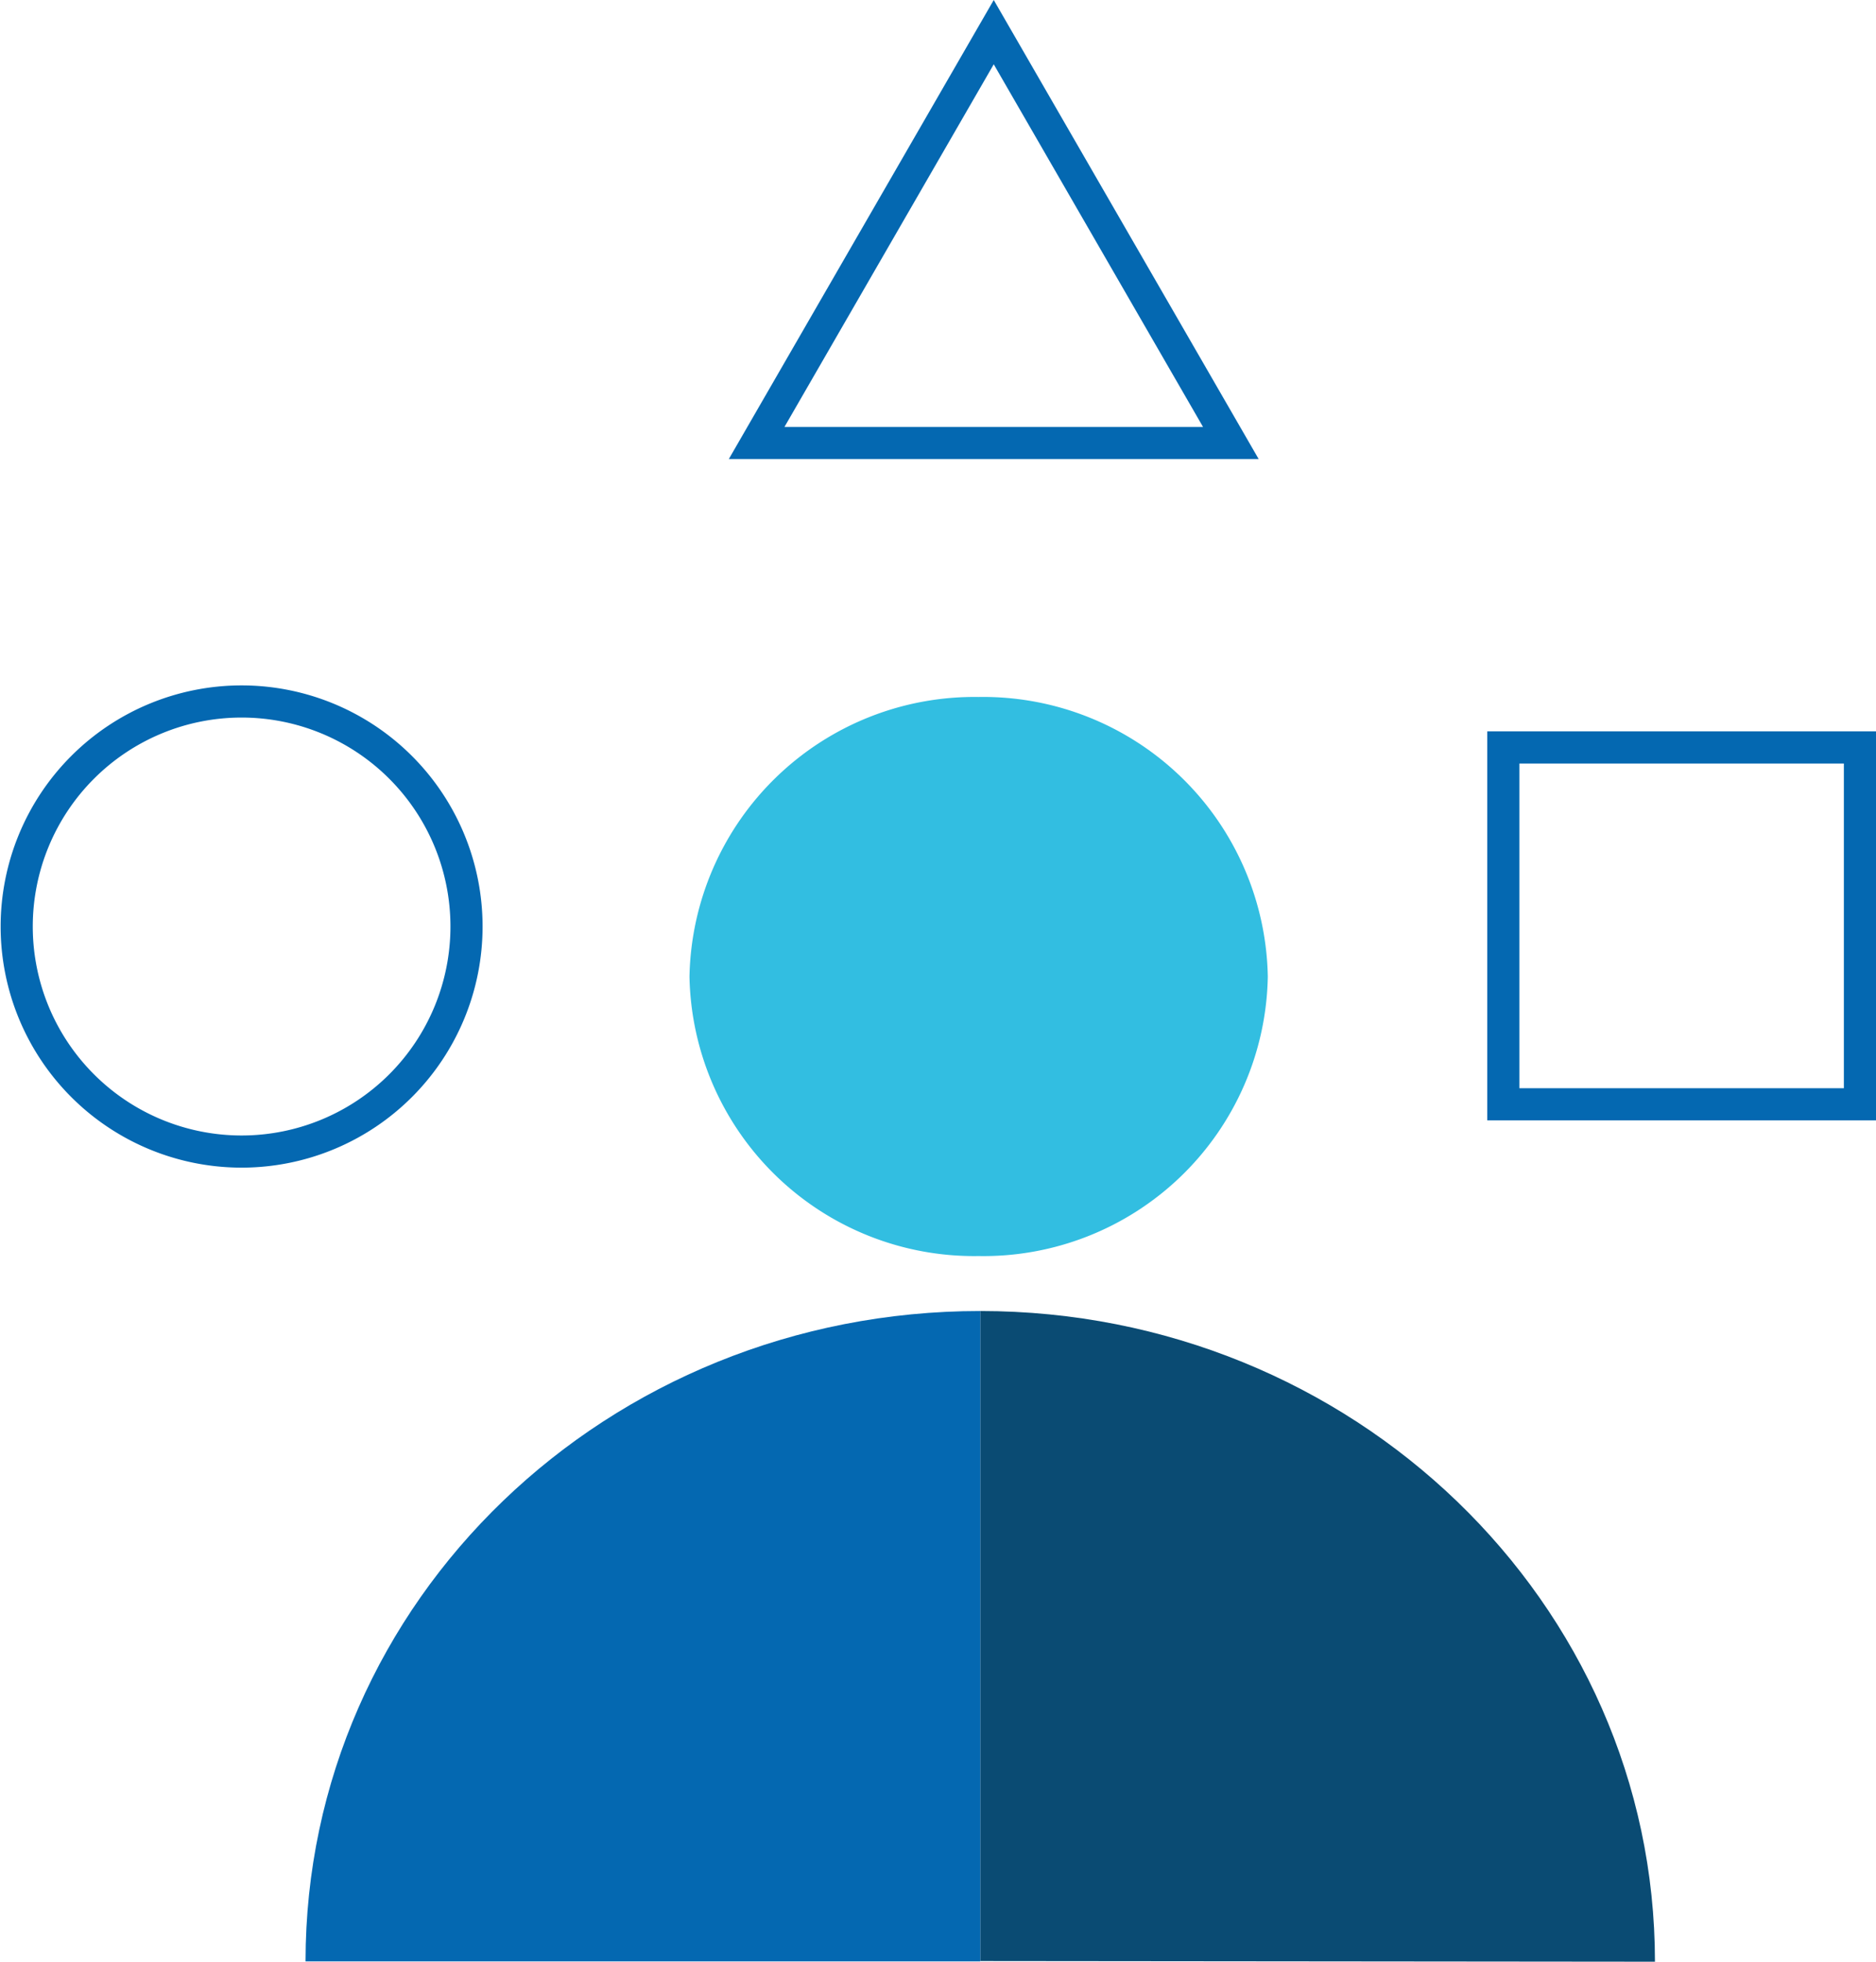
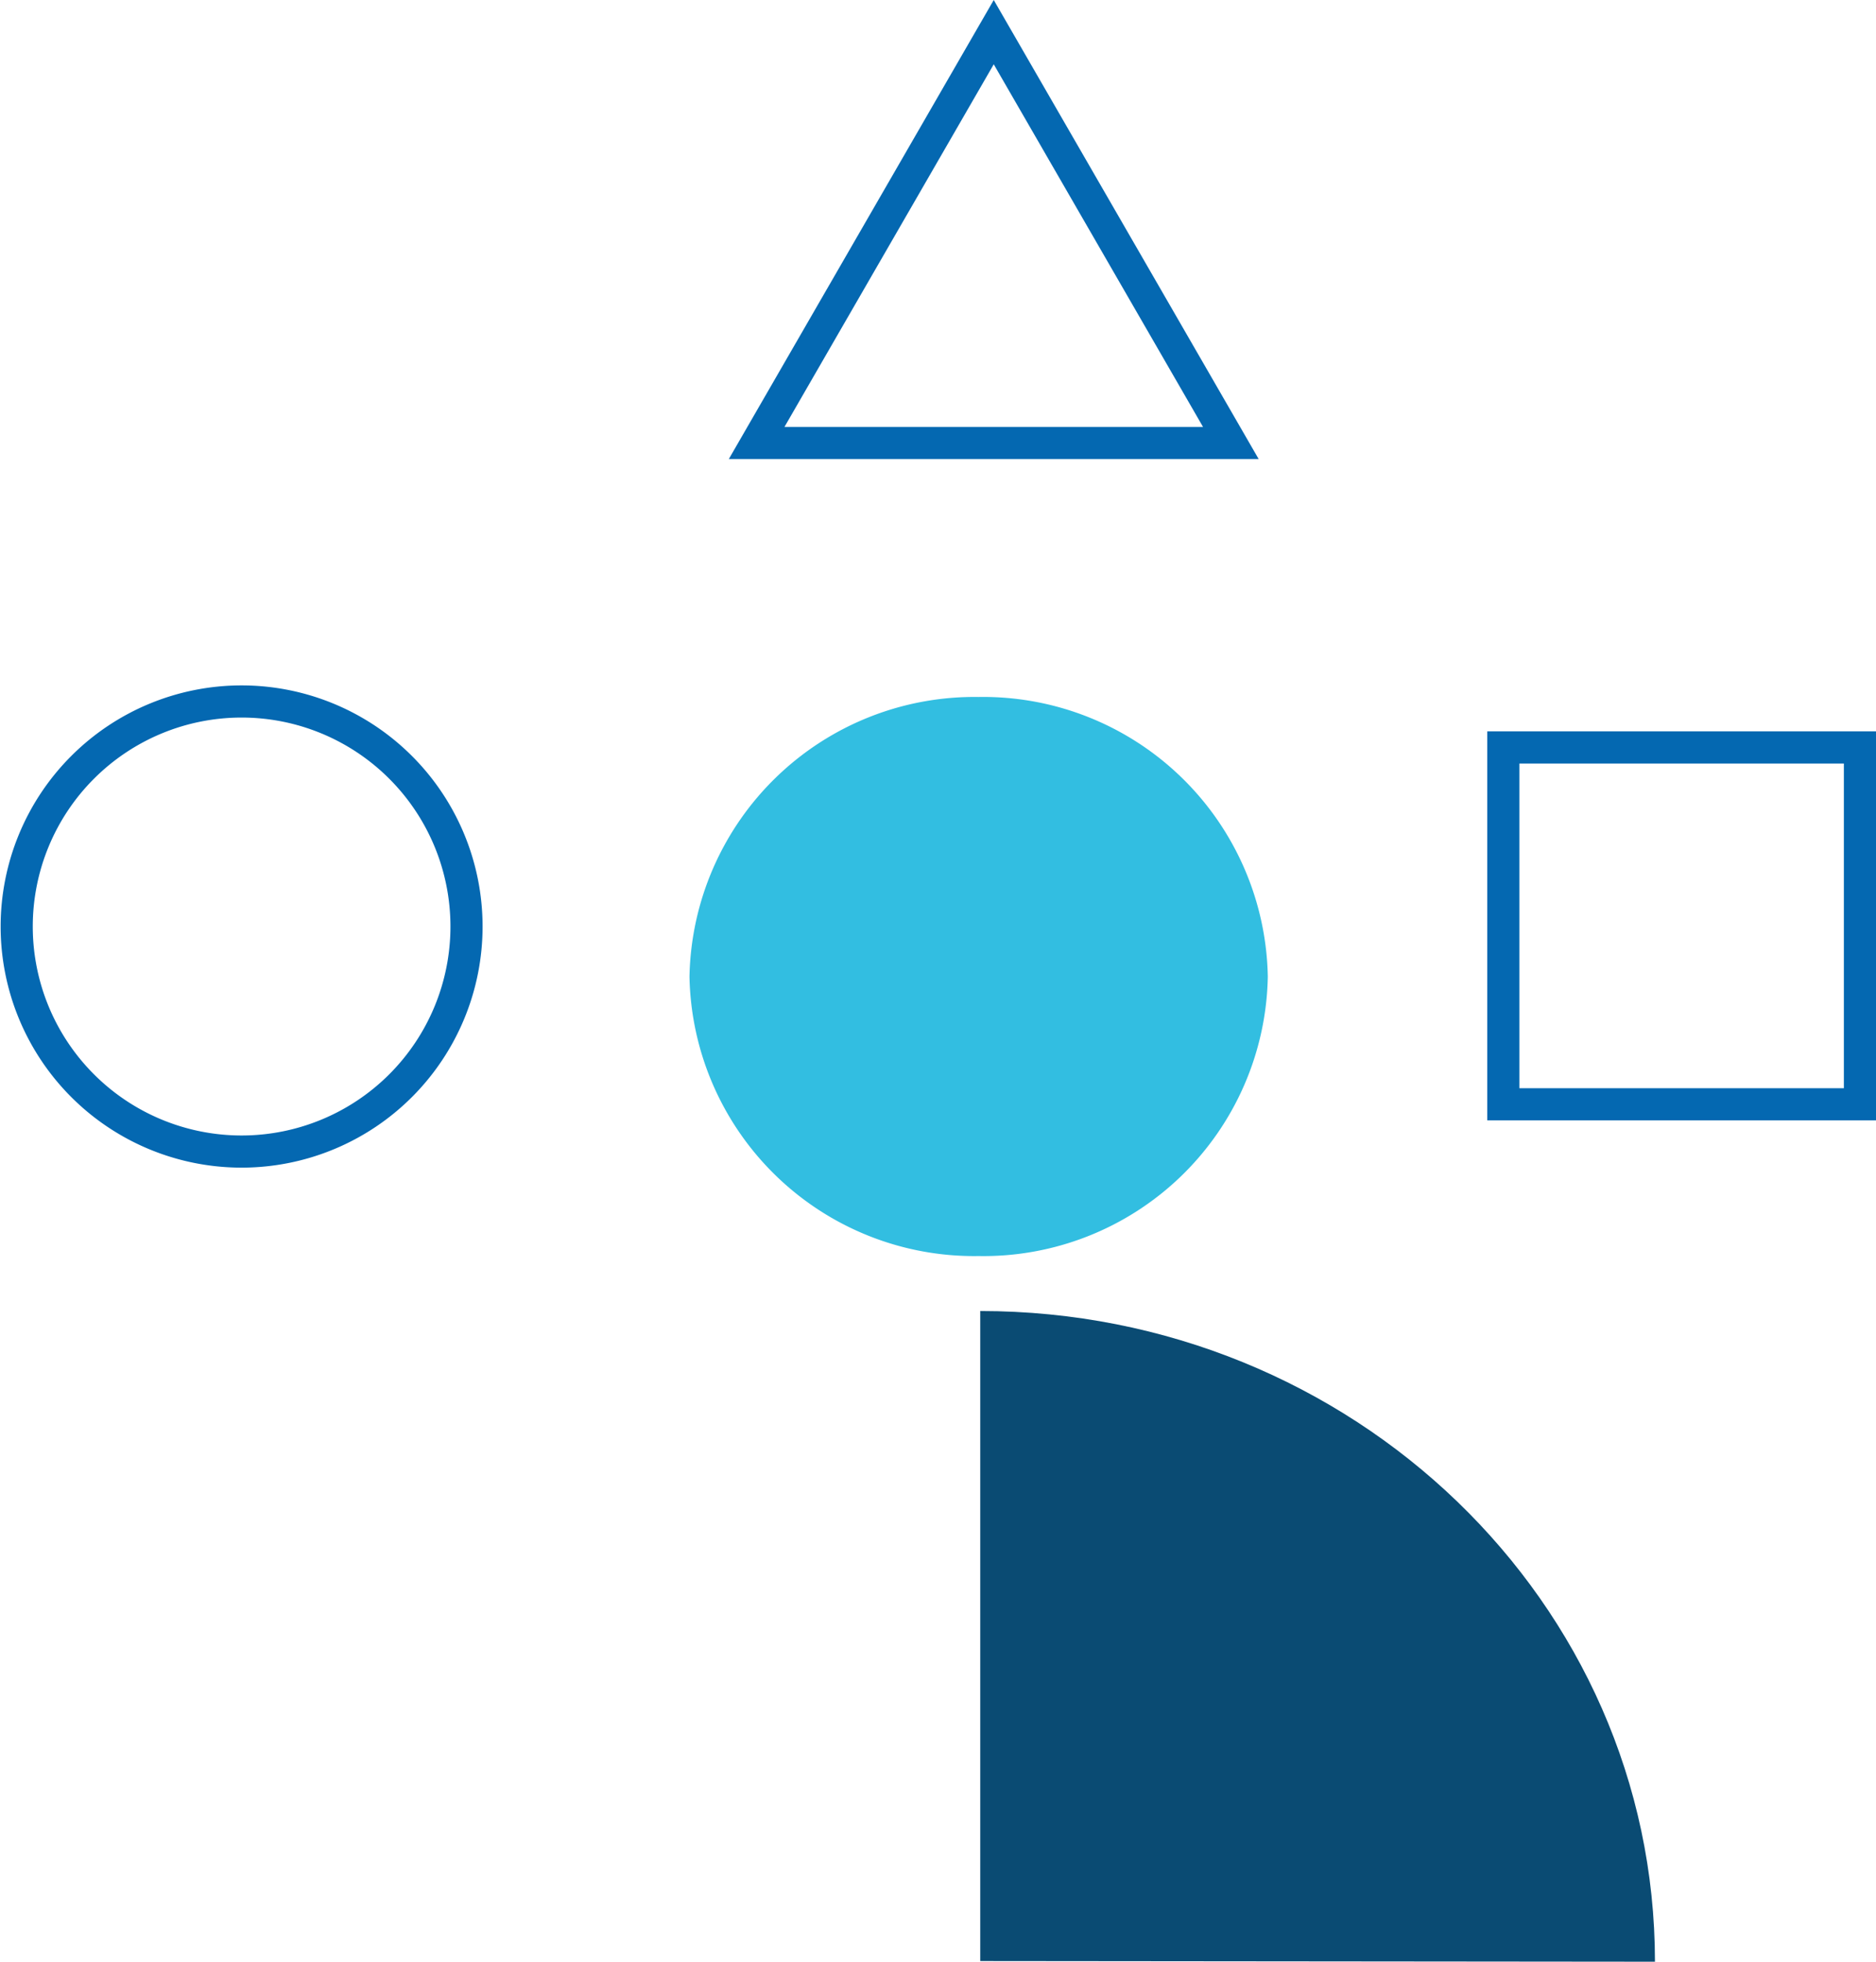
<svg xmlns="http://www.w3.org/2000/svg" viewBox="0 0 58.39 61.02">
  <defs>
    <style>.cls-1{fill:#32bee1;}.cls-2{fill:#0a4b73;}.cls-3{fill:#0468b1;}.cls-4{fill:none;stroke:#0468b1;stroke-miterlimit:10;}</style>
  </defs>
  <g id="Ebene_2" data-name="Ebene 2">
    <g id="Ebene_1-2" data-name="Ebene 1">
      <path class="cls-1" d="M30.46,21.68a8.86,8.86,0,0,1,9,8.7,8.85,8.85,0,0,1-9,8.69,8.86,8.86,0,0,1-9-8.69,8.87,8.87,0,0,1,9-8.7" />
      <path class="cls-2" d="M30.51,61V40.78c11.59,0,21,9.06,21,20.24Z" />
-       <path class="cls-3" d="M30.51,61V40.78c-11.6,0-21,9-21,20.23h21Z" />
      <path class="cls-4" d="M7.52,35.82a7,7,0,1,0-7-7A7,7,0,0,0,7.52,35.82Z" />
      <polygon class="cls-4" points="30.93 1 23.55 13.78 38.31 13.78 30.93 1" />
      <rect class="cls-4" x="46.79" y="23.25" width="11.1" height="11.1" />
    </g>
  </g>
</svg>